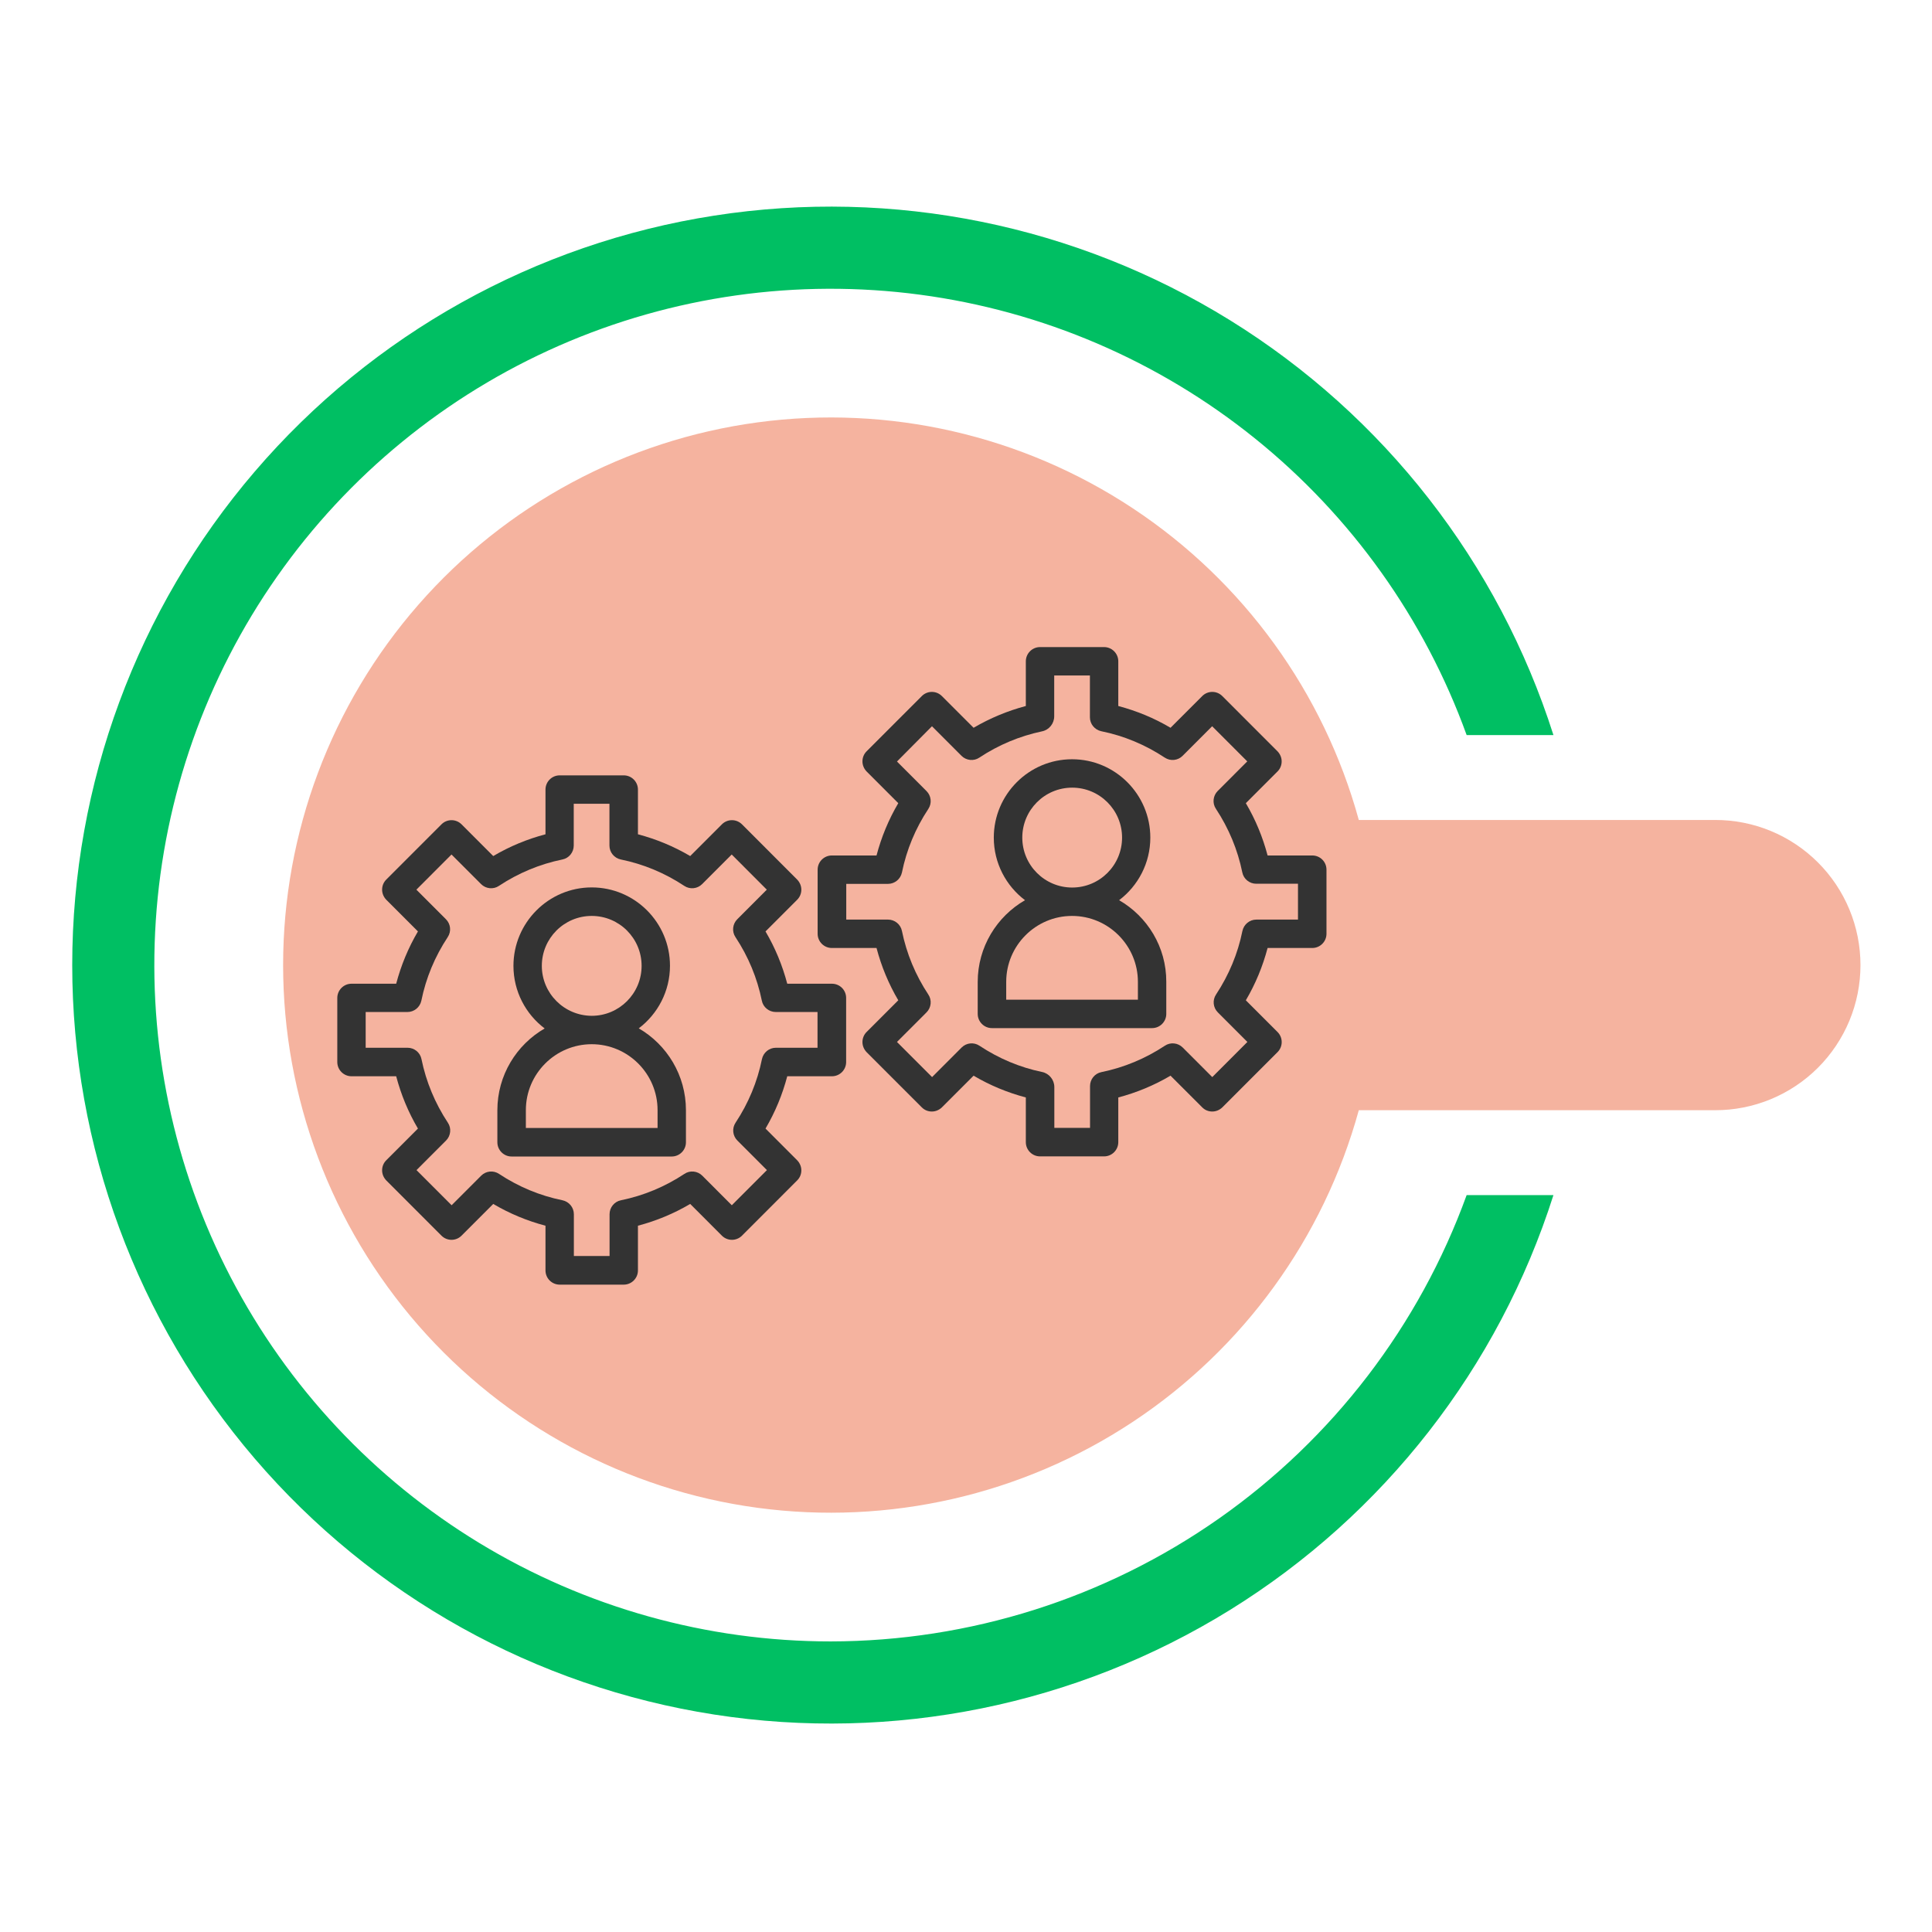
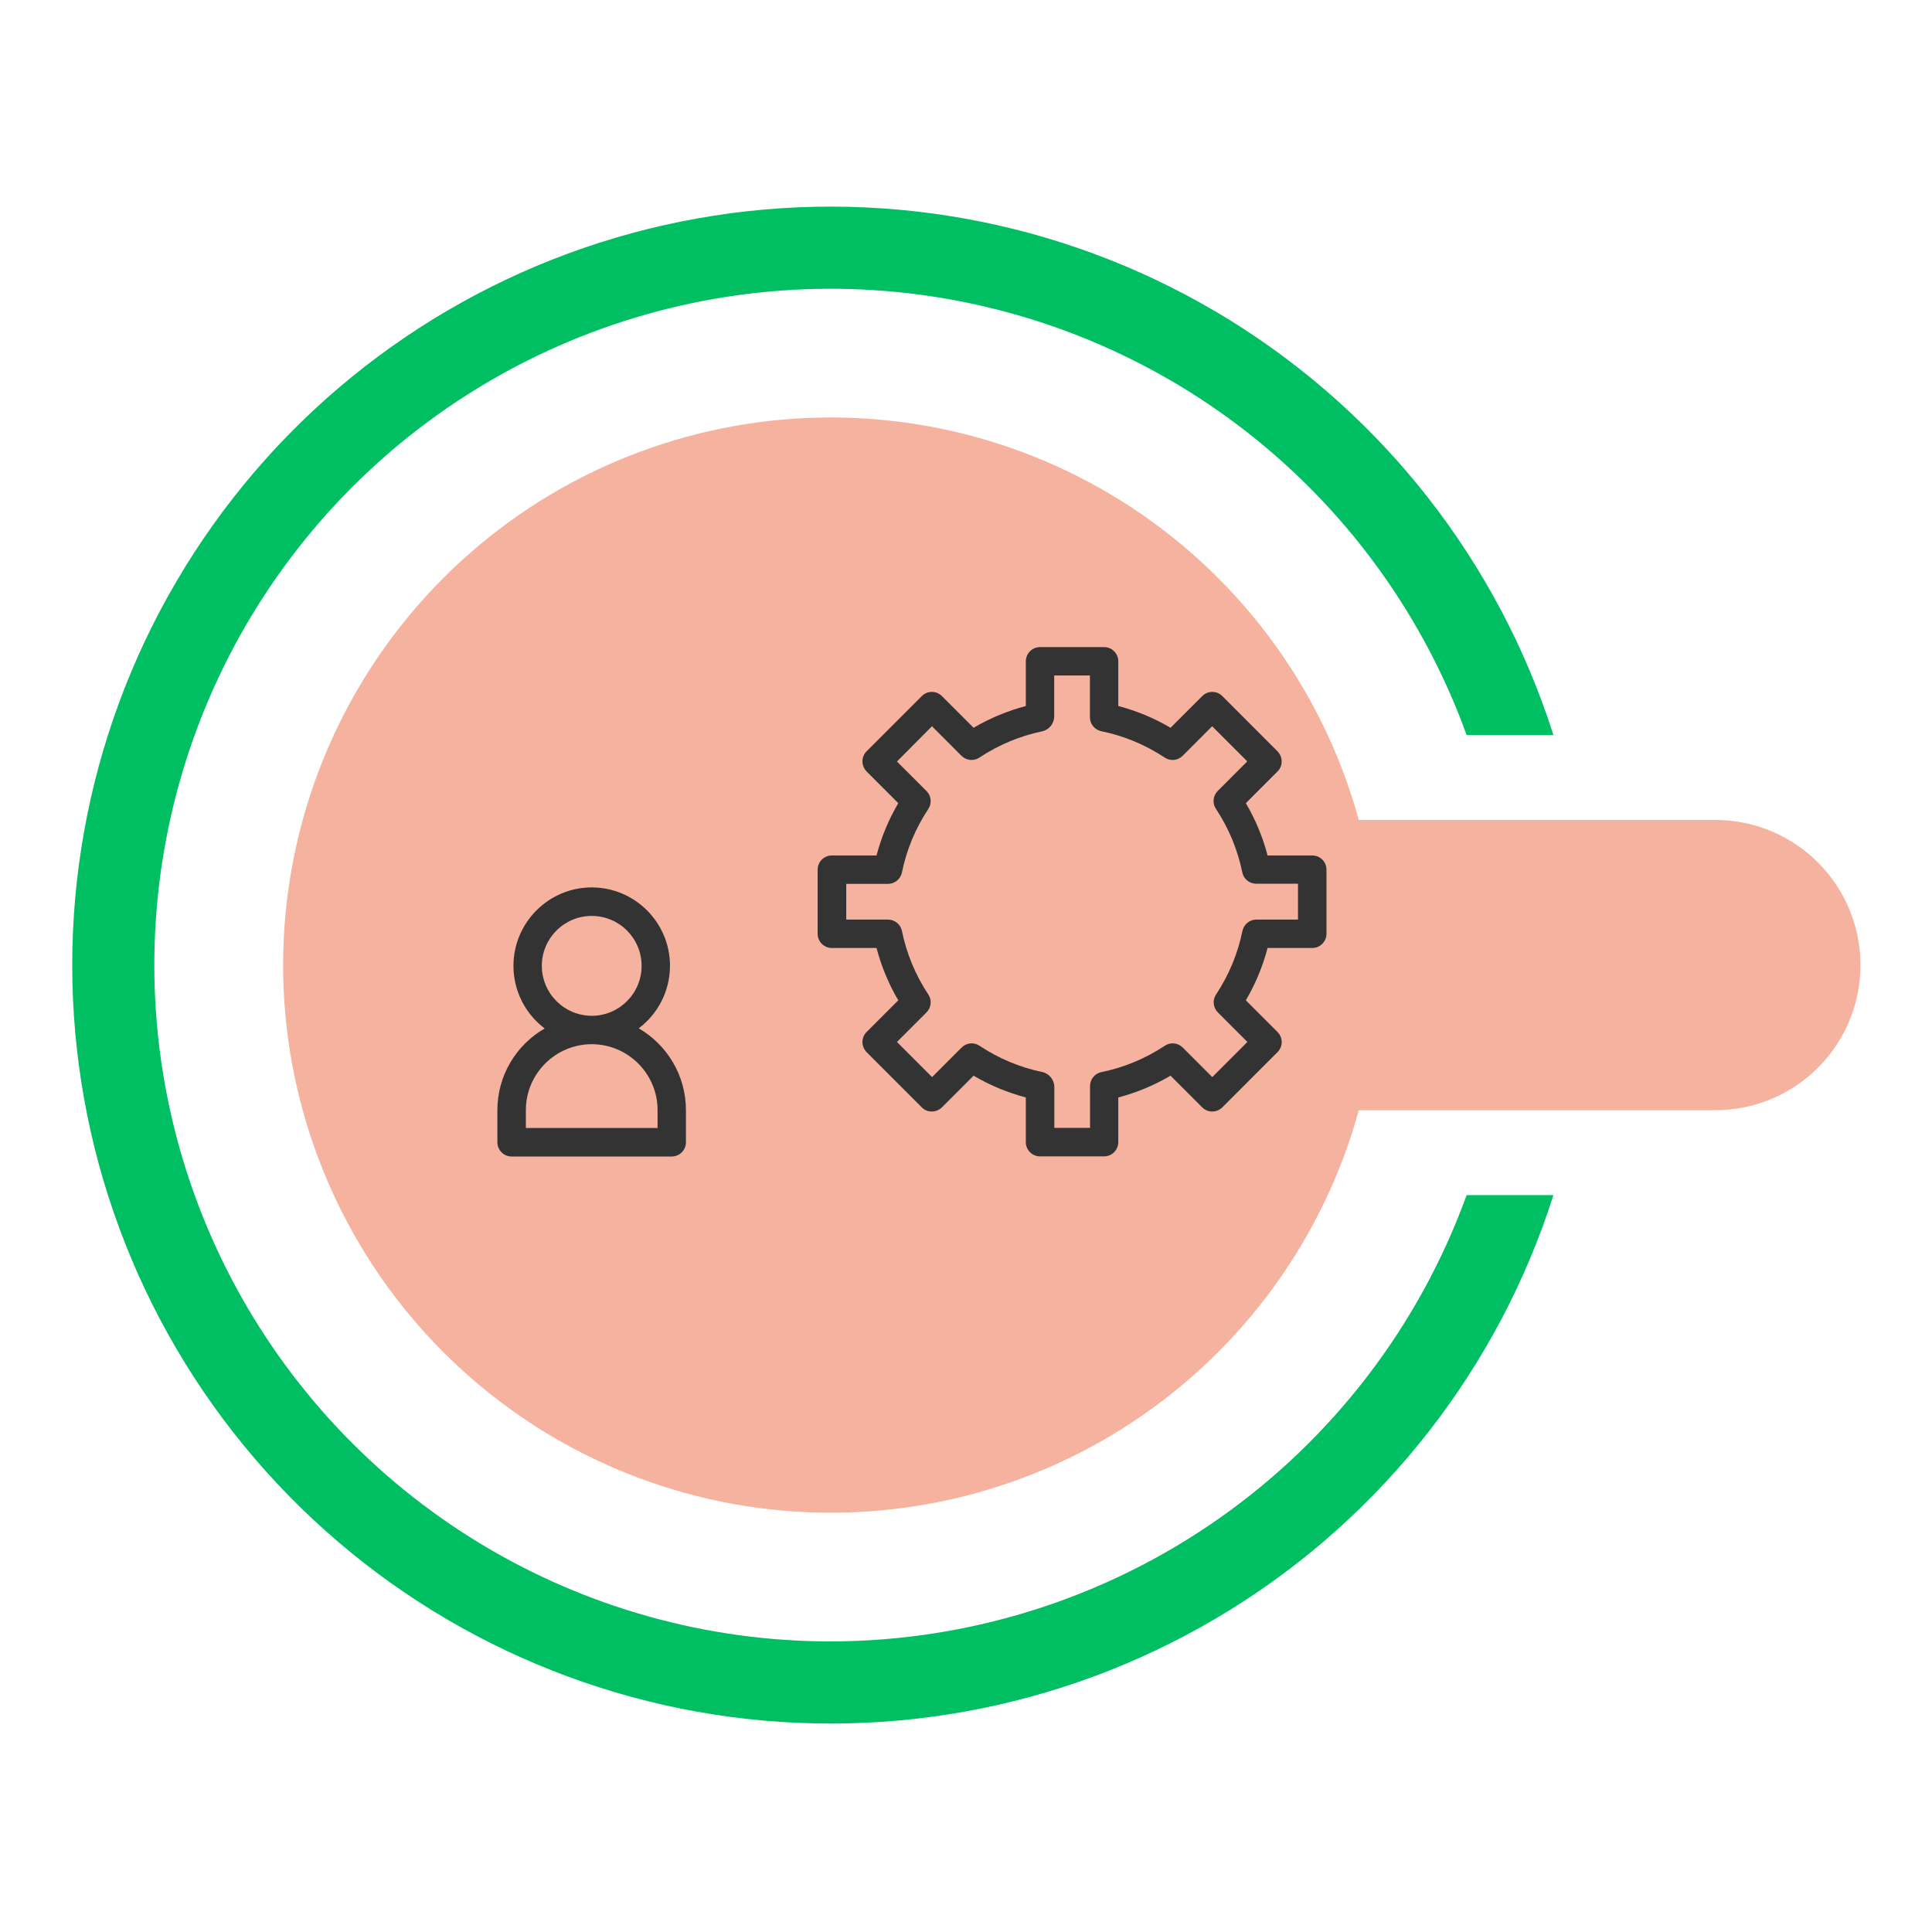
<svg xmlns="http://www.w3.org/2000/svg" width="500" zoomAndPan="magnify" viewBox="0 0 375 375" height="500" preserveAspectRatio="xMidYMid meet" version="1.0">
  <defs>
    <clipPath id="52b8a265f7">
      <path d="M 54 81 L 361.223 81 L 361.223 294 L 54 294 Z M 54 81 " clip-rule="nonzero" />
    </clipPath>
    <clipPath id="4ea0d07352">
      <path d="M 158 125.598 L 257.469 125.598 L 257.469 225 L 158 225 Z M 158 125.598 " clip-rule="nonzero" />
    </clipPath>
    <clipPath id="07143b2d03">
-       <path d="M 65.469 150 L 165 150 L 165 249.348 L 65.469 249.348 Z M 65.469 150 " clip-rule="nonzero" />
-     </clipPath>
+       </clipPath>
  </defs>
  <path fill="#00bf63" d="M 161.227 318.598 C 137.199 318.598 113.633 312 93.098 299.531 C 72.559 287.062 55.84 269.195 44.754 247.879 C 33.672 226.559 28.652 202.609 30.242 178.637 C 31.832 154.66 39.973 131.582 53.773 111.918 C 67.574 92.25 86.508 76.746 108.512 67.098 C 130.52 57.449 154.746 54.027 178.562 57.199 C 202.379 60.371 224.867 70.02 243.578 85.094 C 262.289 100.168 276.504 120.086 284.676 142.68 L 301.523 142.68 C 290.871 109.203 268.598 80.641 238.73 62.148 C 208.859 43.66 173.363 36.457 138.648 41.848 C 103.934 47.238 72.293 64.863 49.438 91.543 C 26.582 118.223 14.02 152.195 14.02 187.324 C 14.02 222.453 26.582 256.426 49.438 283.102 C 72.293 309.781 103.934 327.406 138.648 332.797 C 173.363 338.188 208.859 330.988 238.73 312.496 C 268.598 294.004 290.871 265.441 301.523 231.965 L 284.676 231.965 C 275.473 257.328 258.691 279.242 236.605 294.742 C 214.523 310.238 188.207 318.566 161.227 318.598 Z M 161.227 318.598 " fill-opacity="1" fill-rule="nonzero" />
  <g clip-path="url(#52b8a265f7)">
    <path fill="#f5b39f" d="M 332.891 159.156 L 263.742 159.156 C 256.922 134.344 241.336 112.852 219.875 98.66 C 198.414 84.469 172.535 78.543 147.035 81.984 C 121.539 85.422 98.152 97.996 81.219 117.367 C 64.285 136.738 54.953 161.594 54.953 187.324 C 54.953 213.051 64.285 237.906 81.219 257.281 C 98.152 276.652 121.539 289.223 147.035 292.664 C 172.535 296.102 198.414 290.176 219.875 275.984 C 241.336 261.793 256.922 240.301 263.742 215.492 L 332.891 215.492 C 336.598 215.5 340.266 214.773 343.688 213.363 C 347.113 211.949 350.227 209.875 352.848 207.262 C 355.469 204.645 357.547 201.535 358.969 198.117 C 360.387 194.695 361.117 191.027 361.117 187.324 C 361.117 183.617 360.387 179.953 358.969 176.531 C 357.547 173.109 355.469 170 352.848 167.387 C 350.227 164.77 347.113 162.695 343.688 161.281 C 340.266 159.871 336.598 159.148 332.891 159.156 Z M 332.891 159.156 " fill-opacity="1" fill-rule="nonzero" />
  </g>
  <g clip-path="url(#4ea0d07352)">
    <path fill="#333333" d="M 254.715 166.047 L 246.039 166.047 C 245.098 162.484 243.699 159.086 241.816 155.895 L 247.969 149.738 C 248.496 149.211 248.77 148.52 248.77 147.785 C 248.77 147.051 248.473 146.363 247.969 145.832 L 237.25 135.109 C 236.172 134.027 234.43 134.027 233.352 135.109 L 227.199 141.262 C 224.035 139.379 220.613 137.977 217.059 137.035 L 217.059 128.355 C 217.059 126.84 215.82 125.598 214.305 125.598 L 201.867 125.598 C 200.352 125.598 199.113 126.84 199.113 128.355 L 199.113 137.035 C 195.578 137.977 192.184 139.379 188.973 141.262 L 182.82 135.109 C 181.742 134.027 180 134.027 178.922 135.109 L 168.203 145.832 C 167.676 146.363 167.402 147.051 167.402 147.785 C 167.402 148.52 167.699 149.211 168.203 149.738 L 174.355 155.895 C 172.473 159.086 171.074 162.484 170.133 166.047 L 161.457 166.047 C 159.941 166.047 158.703 167.285 158.703 168.801 L 158.703 181.25 C 158.703 182.766 159.941 184.004 161.457 184.004 L 170.133 184.004 C 171.074 187.566 172.473 190.965 174.355 194.156 L 168.203 200.312 C 167.676 200.84 167.402 201.531 167.402 202.266 C 167.402 203 167.699 203.688 168.203 204.219 L 178.922 214.941 C 179.449 215.473 180.137 215.746 180.871 215.746 C 181.605 215.746 182.293 215.449 182.82 214.941 L 188.973 208.789 C 192.16 210.672 195.559 212.074 199.113 213.016 L 199.113 221.695 C 199.113 223.211 200.352 224.453 201.867 224.453 L 214.305 224.453 C 215.82 224.453 217.059 223.211 217.059 221.695 L 217.059 213.016 C 220.613 212.074 224.012 210.672 227.199 208.789 L 233.352 214.941 C 233.879 215.473 234.566 215.746 235.301 215.746 C 236.035 215.746 236.723 215.449 237.25 214.941 L 247.969 204.219 C 249.047 203.137 249.047 201.391 247.969 200.312 L 241.816 194.156 C 243.699 190.965 245.098 187.566 246.039 184.004 L 254.715 184.004 C 256.23 184.004 257.469 182.766 257.469 181.25 L 257.469 168.801 C 257.469 167.285 256.25 166.047 254.715 166.047 Z M 251.961 178.492 L 243.859 178.492 C 242.551 178.492 241.43 179.414 241.152 180.699 C 240.258 185.109 238.535 189.242 236.035 193.031 C 235.301 194.133 235.461 195.582 236.379 196.5 L 242.117 202.242 L 235.301 209.062 L 229.562 203.32 C 228.645 202.402 227.18 202.242 226.098 202.977 C 222.312 205.48 218.16 207.203 213.777 208.098 C 212.492 208.352 211.574 209.5 211.574 210.809 L 211.574 218.918 L 204.645 218.918 L 204.645 210.992 C 204.645 209.59 203.633 208.352 202.281 208.074 C 197.941 207.18 193.859 205.457 190.117 202.977 C 189.016 202.242 187.57 202.402 186.652 203.32 L 180.918 209.062 L 174.102 202.242 L 179.84 196.5 C 180.758 195.582 180.918 194.113 180.184 193.031 C 177.68 189.242 175.961 185.086 175.066 180.699 C 174.812 179.414 173.664 178.492 172.359 178.492 L 164.258 178.492 L 164.258 171.559 L 172.359 171.559 C 173.664 171.559 174.789 170.637 175.066 169.352 C 175.961 164.941 177.68 160.809 180.184 157.02 C 180.918 155.918 180.758 154.469 179.84 153.551 L 174.102 147.809 L 180.895 140.965 L 186.629 146.707 C 187.547 147.625 189.016 147.785 190.094 147.051 C 193.836 144.57 197.922 142.871 202.258 141.953 C 203.633 141.676 204.621 140.438 204.621 139.035 L 204.621 131.109 L 211.551 131.109 L 211.551 139.219 C 211.551 140.527 212.469 141.652 213.754 141.93 C 218.16 142.824 222.289 144.547 226.078 147.051 C 227.18 147.785 228.625 147.625 229.543 146.707 L 235.277 140.965 L 242.094 147.785 L 236.355 153.527 C 235.438 154.445 235.277 155.918 236.012 156.996 C 238.512 160.785 240.234 164.941 241.129 169.328 C 241.383 170.617 242.531 171.535 243.836 171.535 L 251.938 171.535 L 251.938 178.492 Z M 251.961 178.492 " fill-opacity="1" fill-rule="nonzero" />
  </g>
-   <path fill="#333333" d="M 217.219 174.727 C 220.891 171.949 223.277 167.539 223.277 162.578 C 223.277 154.195 216.461 147.371 208.086 147.371 C 199.711 147.371 192.895 154.195 192.895 162.578 C 192.895 167.539 195.281 171.949 198.953 174.727 C 193.469 177.895 189.773 183.82 189.773 190.598 L 189.773 196.797 C 189.773 198.316 191.012 199.555 192.527 199.555 L 223.621 199.555 C 225.137 199.555 226.375 198.316 226.375 196.797 L 226.375 190.574 C 226.398 183.801 222.703 177.895 217.219 174.727 Z M 198.426 162.578 C 198.426 157.227 202.762 152.883 208.109 152.883 C 213.457 152.883 217.793 157.227 217.793 162.578 C 217.793 167.93 213.457 172.27 208.109 172.27 C 202.762 172.27 198.426 167.93 198.426 162.578 Z M 220.891 194.043 L 195.305 194.043 L 195.305 190.574 C 195.305 183.523 201.043 177.781 208.086 177.781 C 215.129 177.781 220.867 183.523 220.867 190.574 L 220.867 194.043 Z M 220.891 194.043 " fill-opacity="1" fill-rule="nonzero" />
  <g clip-path="url(#07143b2d03)">
    <path fill="#333333" d="M 161.48 190.941 L 152.805 190.941 C 151.867 187.383 150.465 183.984 148.586 180.789 L 154.734 174.637 C 155.262 174.105 155.539 173.418 155.539 172.684 C 155.539 171.949 155.238 171.258 154.734 170.73 L 144.02 160.004 C 142.938 158.926 141.195 158.926 140.117 160.004 L 133.969 166.16 C 130.777 164.277 127.383 162.875 123.824 161.934 L 123.824 153.254 C 123.824 151.734 122.586 150.496 121.07 150.496 L 108.633 150.496 C 107.117 150.496 105.879 151.734 105.879 153.254 L 105.879 161.934 C 102.324 162.875 98.926 164.277 95.738 166.16 L 89.586 160.004 C 88.508 158.926 86.766 158.926 85.688 160.004 L 74.969 170.73 C 74.441 171.258 74.168 171.949 74.168 172.684 C 74.168 173.418 74.465 174.105 74.969 174.637 L 81.121 180.789 C 79.238 183.984 77.84 187.383 76.898 190.941 L 68.223 190.941 C 66.711 190.941 65.469 192.184 65.469 193.699 L 65.469 206.148 C 65.469 207.664 66.711 208.902 68.223 208.902 L 76.898 208.902 C 77.84 212.461 79.238 215.863 81.121 219.055 L 74.969 225.211 C 74.441 225.738 74.168 226.426 74.168 227.16 C 74.168 227.898 74.465 228.586 74.969 229.113 L 85.688 239.84 C 86.766 240.918 88.508 240.918 89.586 239.84 L 95.738 233.684 C 98.926 235.566 102.324 236.969 105.879 237.91 L 105.879 246.594 C 105.879 248.109 107.117 249.348 108.633 249.348 L 121.07 249.348 C 122.586 249.348 123.824 248.109 123.824 246.594 L 123.824 237.91 C 127.383 236.969 130.777 235.566 133.969 233.684 L 140.117 239.84 C 141.195 240.918 142.938 240.918 144.02 239.84 L 154.734 229.113 C 155.262 228.586 155.539 227.898 155.539 227.16 C 155.539 226.426 155.238 225.738 154.734 225.211 L 148.586 219.055 C 150.465 215.863 151.867 212.461 152.805 208.902 L 161.48 208.902 C 162.996 208.902 164.234 207.664 164.234 206.148 L 164.234 193.699 C 164.234 192.16 162.996 190.941 161.48 190.941 Z M 158.727 203.367 L 150.605 203.367 C 149.297 203.367 148.172 204.285 147.895 205.574 C 147 209.98 145.281 214.117 142.777 217.906 C 142.043 219.008 142.203 220.457 143.121 221.375 L 148.859 227.117 L 142.043 233.938 L 136.309 228.195 C 135.391 227.277 133.922 227.117 132.844 227.852 C 129.055 230.355 124.902 232.078 120.52 232.973 C 119.234 233.227 118.316 234.375 118.316 235.684 L 118.316 243.789 L 111.387 243.789 L 111.387 235.684 C 111.387 234.375 110.469 233.25 109.184 232.973 C 104.777 232.078 100.648 230.355 96.863 227.852 C 95.762 227.117 94.316 227.277 93.398 228.195 L 87.66 233.938 L 80.844 227.117 L 86.582 221.375 C 87.5 220.457 87.66 218.984 86.926 217.906 C 84.426 214.117 82.703 209.961 81.809 205.574 C 81.555 204.285 80.41 203.367 79.102 203.367 L 70.977 203.367 L 70.977 196.43 L 79.078 196.43 C 80.387 196.43 81.512 195.512 81.785 194.227 C 82.68 189.816 84.402 185.684 86.902 181.895 C 87.637 180.789 87.477 179.344 86.559 178.426 L 80.82 172.684 L 87.637 165.859 L 93.375 171.602 C 94.293 172.523 95.762 172.684 96.84 171.949 C 100.625 169.445 104.777 167.723 109.16 166.824 C 110.445 166.574 111.363 165.426 111.363 164.117 L 111.363 156.008 L 118.293 156.008 L 118.293 164.117 C 118.293 165.426 119.211 166.551 120.496 166.824 C 124.902 167.723 129.035 169.445 132.82 171.949 C 133.922 172.684 135.367 172.523 136.285 171.602 L 142.023 165.859 L 148.836 172.684 L 143.102 178.426 C 142.184 179.344 142.023 180.812 142.754 181.895 C 145.258 185.684 146.977 189.84 147.871 194.227 C 148.125 195.512 149.273 196.43 150.582 196.43 L 158.68 196.43 L 158.68 203.367 Z M 158.727 203.367 " fill-opacity="1" fill-rule="nonzero" />
  </g>
  <path fill="#333333" d="M 123.984 199.602 C 127.656 196.82 130.043 192.41 130.043 187.449 C 130.043 179.066 123.227 172.246 114.852 172.246 C 106.477 172.246 99.66 179.09 99.66 187.473 C 99.66 192.434 102.047 196.844 105.719 199.625 C 100.234 202.793 96.539 208.719 96.539 215.496 L 96.539 221.719 C 96.539 223.234 97.781 224.477 99.293 224.477 L 130.387 224.477 C 131.902 224.477 133.141 223.234 133.141 221.719 L 133.141 215.496 C 133.141 208.695 129.445 202.77 123.984 199.602 Z M 105.168 187.473 C 105.168 182.121 109.504 177.781 114.852 177.781 C 120.199 177.781 124.535 182.121 124.535 187.473 C 124.535 192.824 120.199 197.168 114.852 197.168 C 109.504 197.145 105.168 192.801 105.168 187.473 Z M 127.633 218.941 L 102.07 218.941 L 102.07 215.473 C 102.07 208.422 107.809 202.68 114.852 202.68 C 121.898 202.68 127.633 208.422 127.633 215.473 Z M 127.633 218.941 " fill-opacity="1" fill-rule="nonzero" />
</svg>